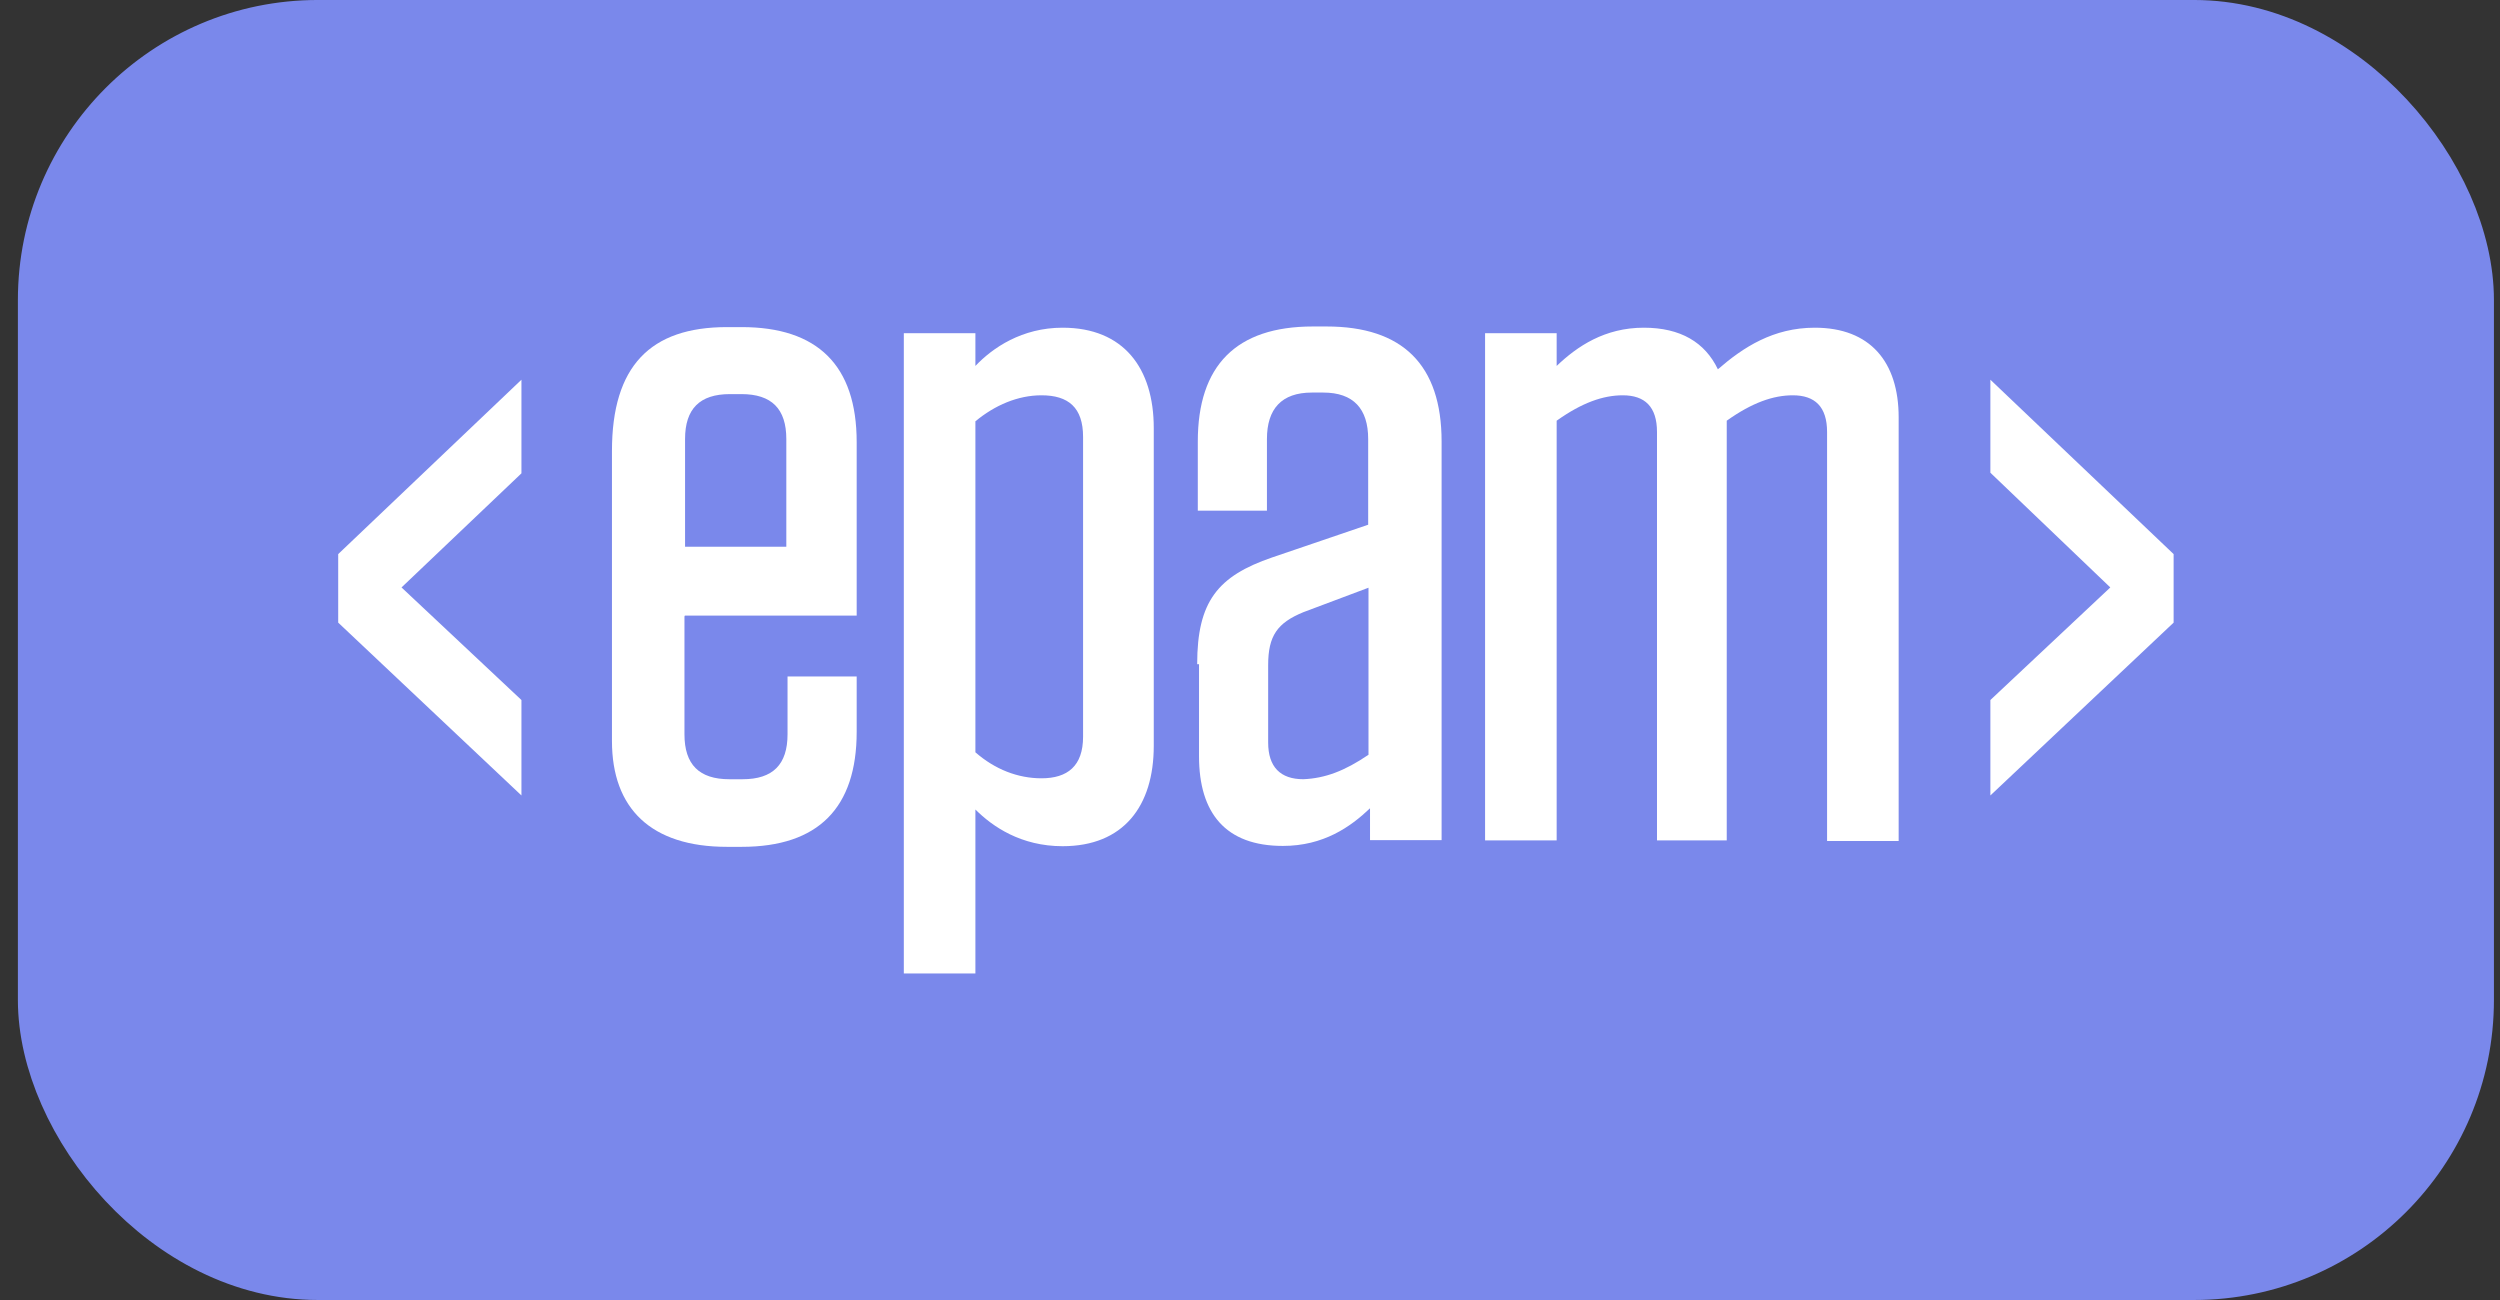
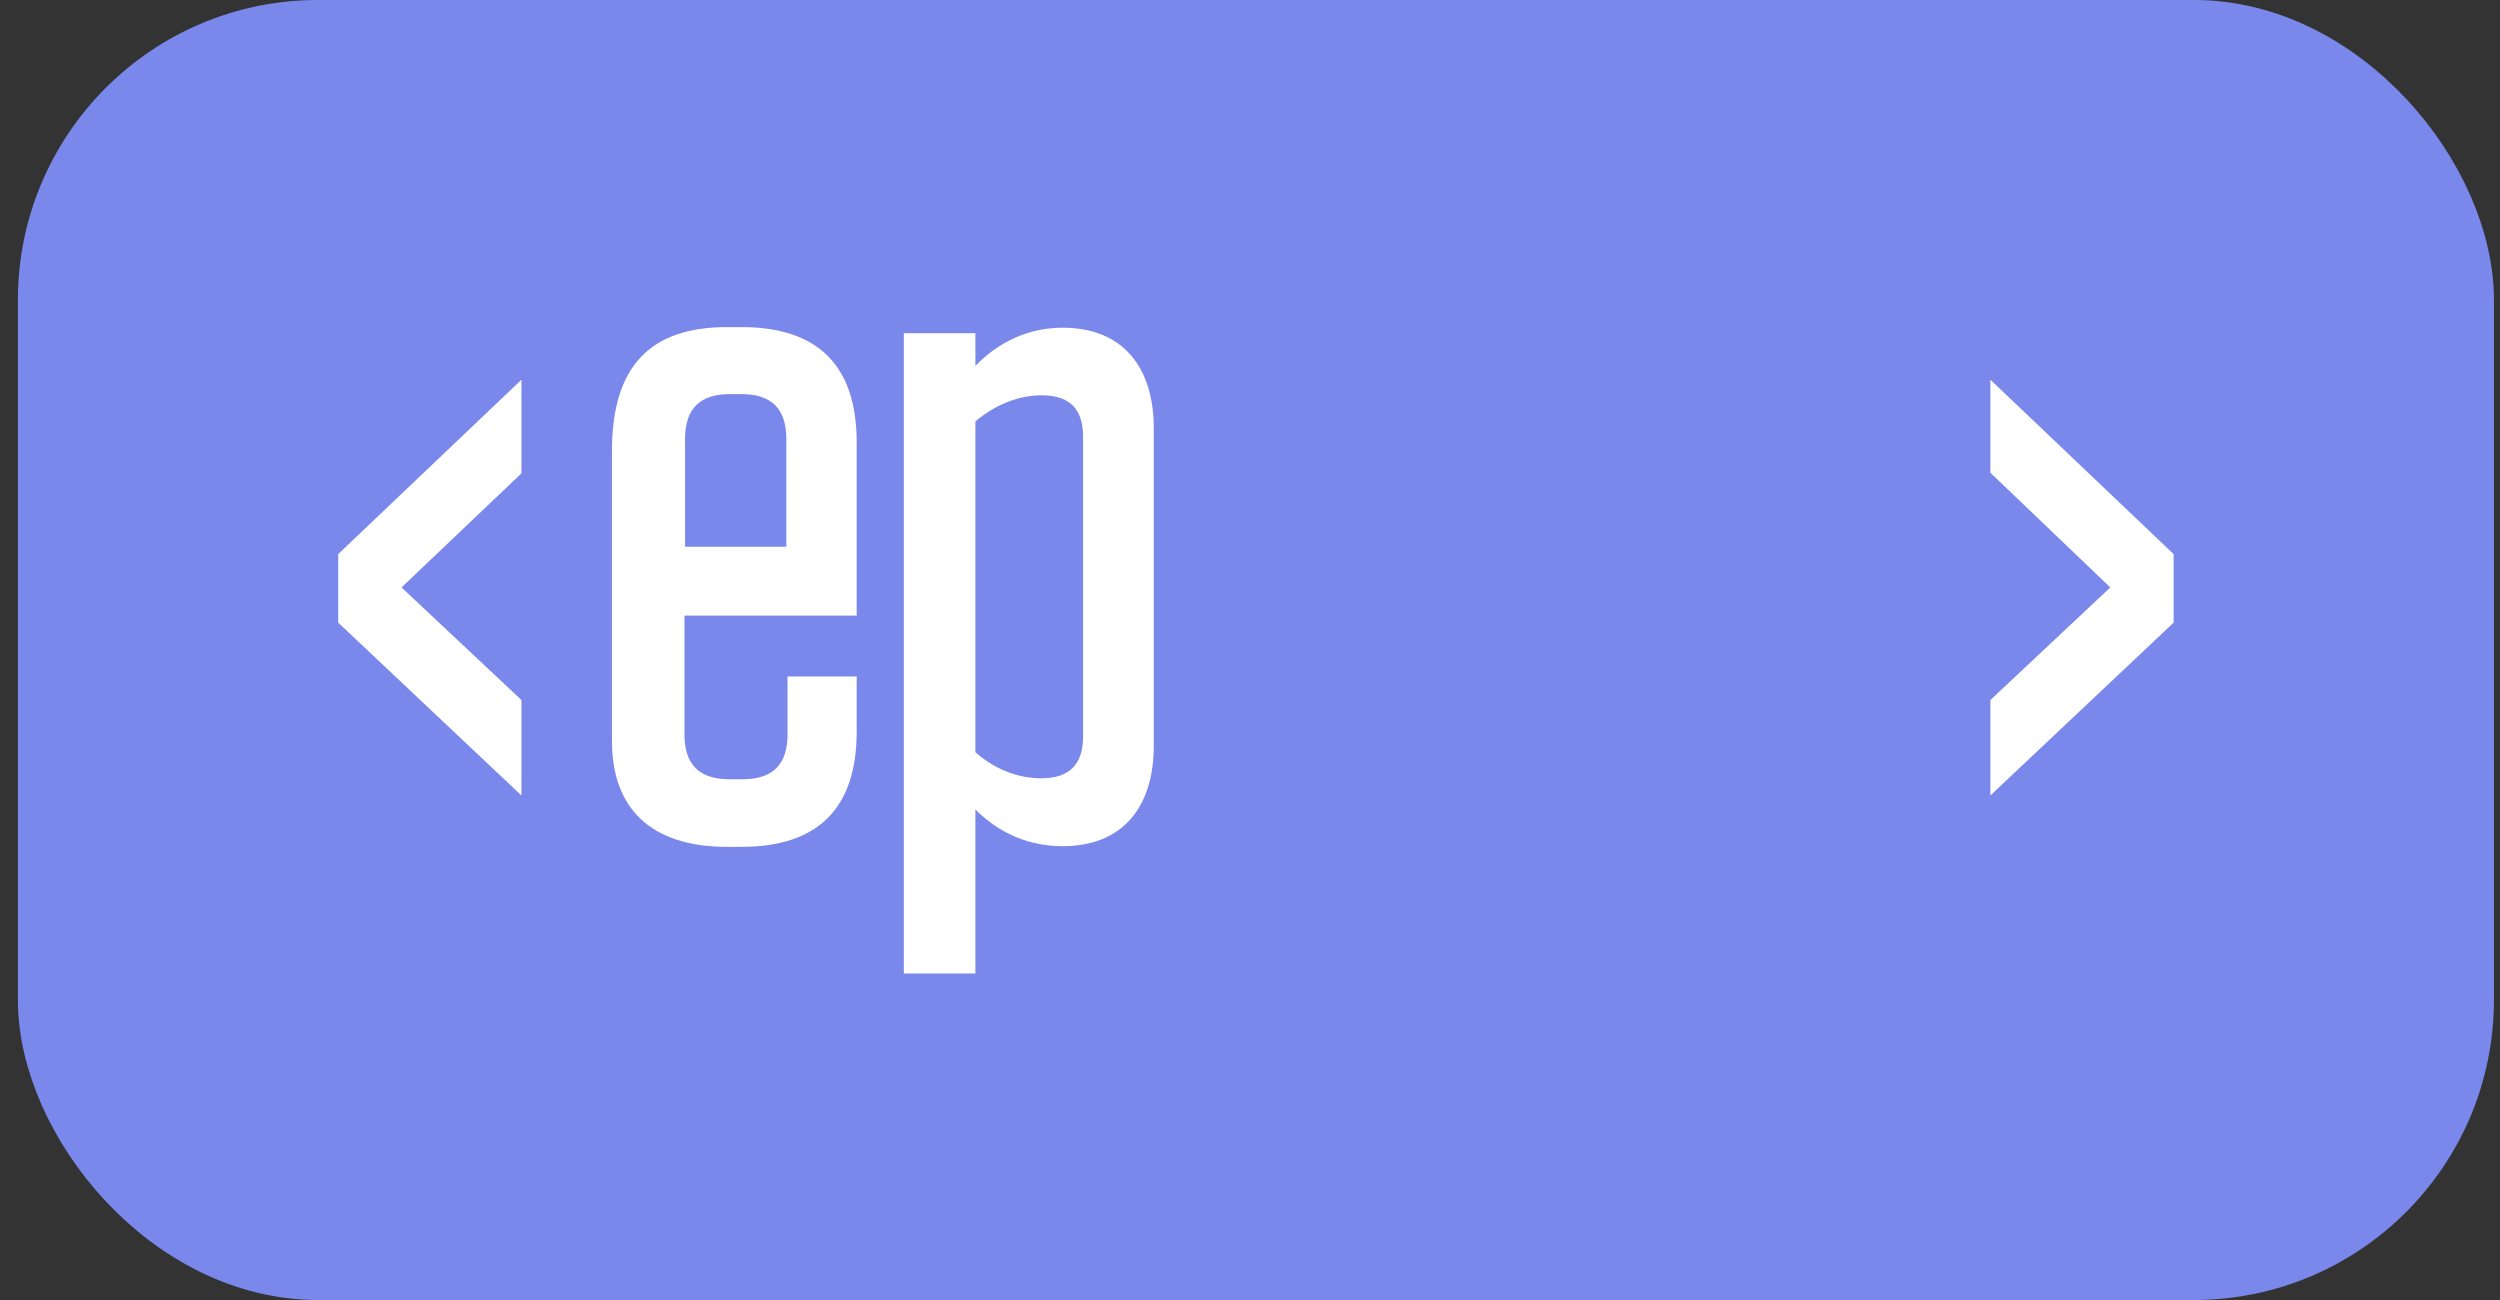
<svg xmlns="http://www.w3.org/2000/svg" width="125" height="65" viewBox="0 0 125 65" fill="none">
  <rect x="0" y="0" width="125" height="65" fill="#333333" stroke="none" />
  <rect x="2.089" y="1.194" width="121.413" height="62.611" rx="13.806" fill="#7A88EB" />
  <path d="M34.223 30.81V36.714C34.223 38.228 34.957 38.962 36.471 38.962H37.129C38.643 38.962 39.377 38.228 39.377 36.714V33.823H42.834V36.591C42.834 40.385 40.922 42.342 37.083 42.342H36.349C32.556 42.342 30.598 40.43 30.598 37.05V22.55C30.598 18.313 32.51 16.355 36.349 16.355H37.083C40.876 16.355 42.834 18.267 42.834 22.107V30.779H34.238V30.81H34.223ZM34.223 27.337H39.316V21.954C39.316 20.439 38.582 19.705 37.068 19.705H36.502C34.987 19.705 34.253 20.439 34.253 21.954V27.337H34.223Z" fill="white" />
  <path d="M45.191 16.66H48.77V18.297C49.627 17.394 51.095 16.385 53.13 16.385C56.189 16.385 57.688 18.419 57.688 21.402V37.294C57.688 40.307 56.173 42.31 53.13 42.31C51.05 42.31 49.627 41.331 48.77 40.475V48.673H45.191V16.66ZM48.77 37.615C49.749 38.471 50.897 38.915 52.074 38.915C53.374 38.915 54.154 38.303 54.154 36.835V21.845C54.154 20.377 53.42 19.765 52.074 19.765C50.897 19.765 49.749 20.255 48.77 21.065V37.615Z" fill="white" />
-   <path d="M59.859 33.21C59.859 30.075 60.884 28.805 63.607 27.872L68.409 26.236V21.953C68.409 20.439 67.675 19.628 66.161 19.628H65.595C64.081 19.628 63.347 20.439 63.347 21.953V25.532H59.89V22.075C59.89 18.282 61.802 16.324 65.641 16.324H66.329C70.123 16.324 72.08 18.236 72.08 22.075V42.005H68.501V40.414C67.522 41.347 66.176 42.296 64.142 42.296C61.282 42.296 59.951 40.659 59.951 37.814V33.21H59.859ZM68.425 37.738V29.386L65.167 30.61C63.867 31.145 63.408 31.788 63.408 33.256V37.126C63.408 38.349 64.02 38.961 65.167 38.961C66.253 38.916 67.232 38.548 68.425 37.738Z" fill="white" />
-   <path d="M86.429 42.02H82.85V21.601C82.85 20.331 82.238 19.765 81.137 19.765C80.158 19.765 79.103 20.132 77.833 21.035V42.02H74.254V16.66H77.833V18.297C78.858 17.318 80.234 16.385 82.192 16.385C84.028 16.385 85.251 17.119 85.894 18.465C87.163 17.364 88.662 16.385 90.742 16.385C93.511 16.385 94.933 18.098 94.933 20.866V42.05H91.354V21.601C91.354 20.331 90.742 19.765 89.641 19.765C88.662 19.765 87.607 20.132 86.337 21.035V42.02H86.429Z" fill="white" />
  <path d="M26.072 18.986V23.667L20.076 29.372L26.072 35.001V39.773L16.91 31.131V27.705L26.072 18.986Z" fill="white" />
  <path d="M108.681 27.705V31.131L99.519 39.773V35.001L105.515 29.372L99.519 23.636V18.986L108.681 27.705Z" fill="white" />
  <rect x="2.089" y="1.194" width="121.413" height="62.611" rx="13.806" stroke="#7A88EB" stroke-width="2.389" />
</svg>